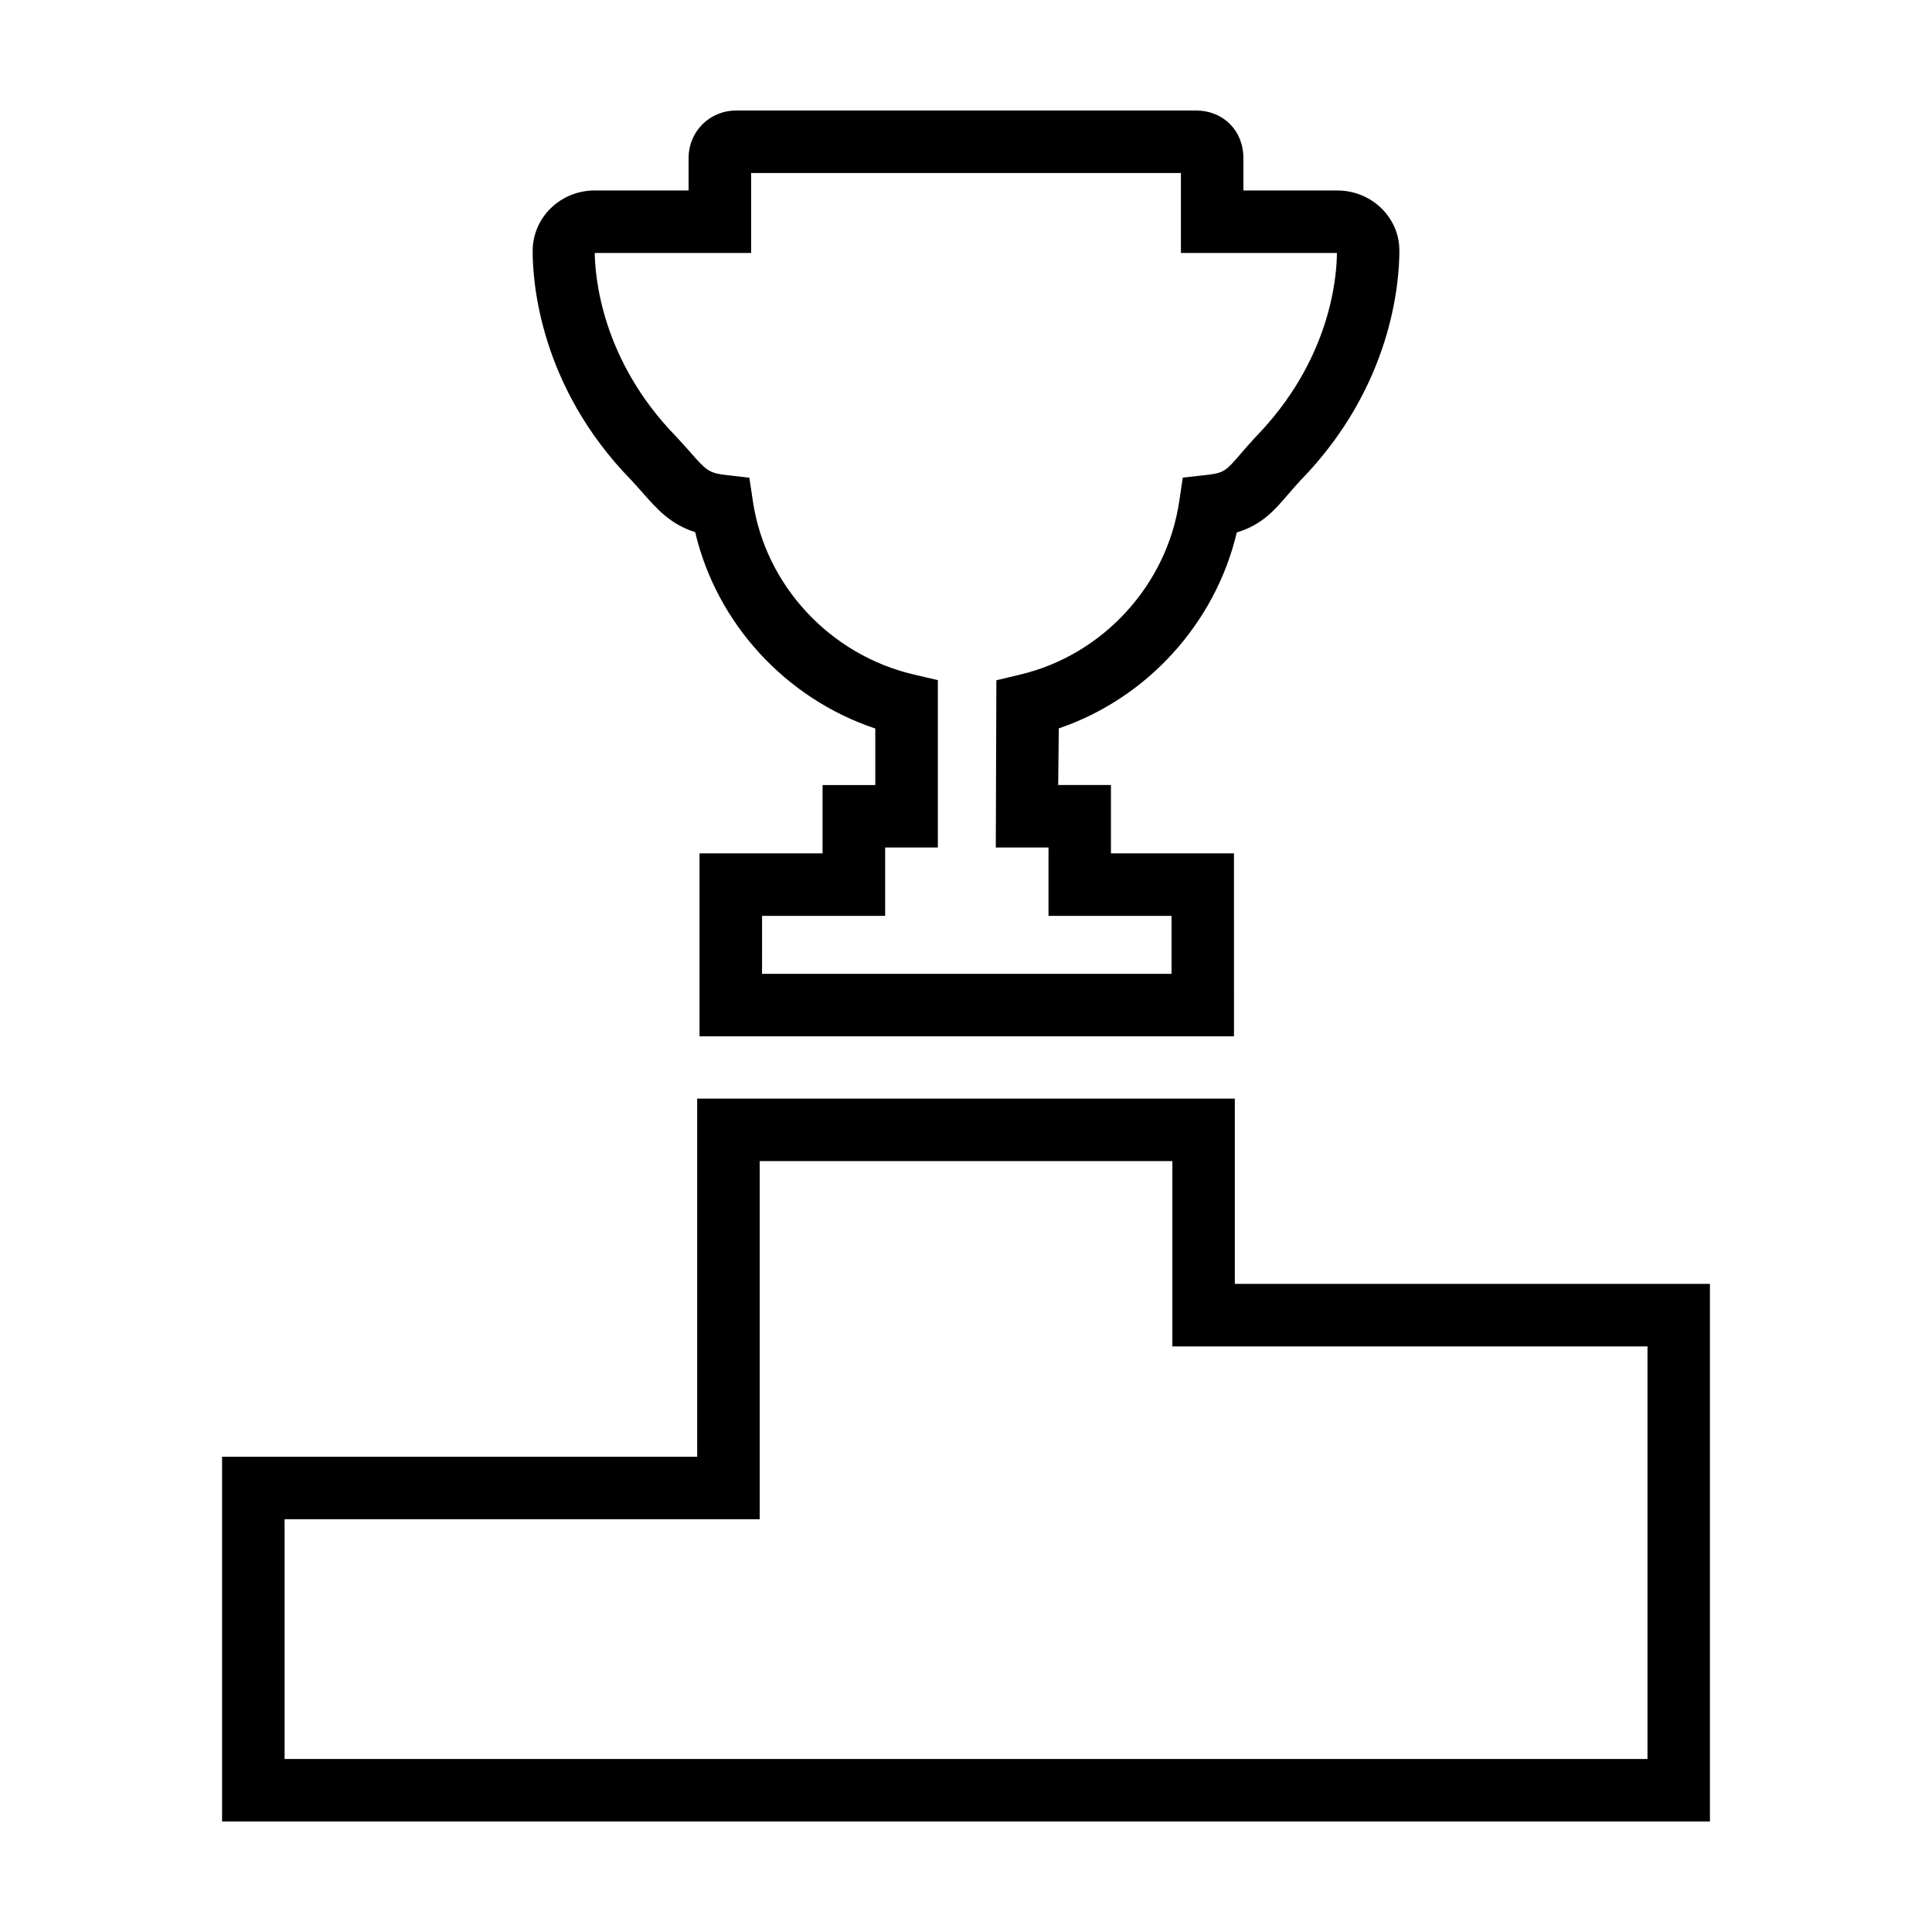
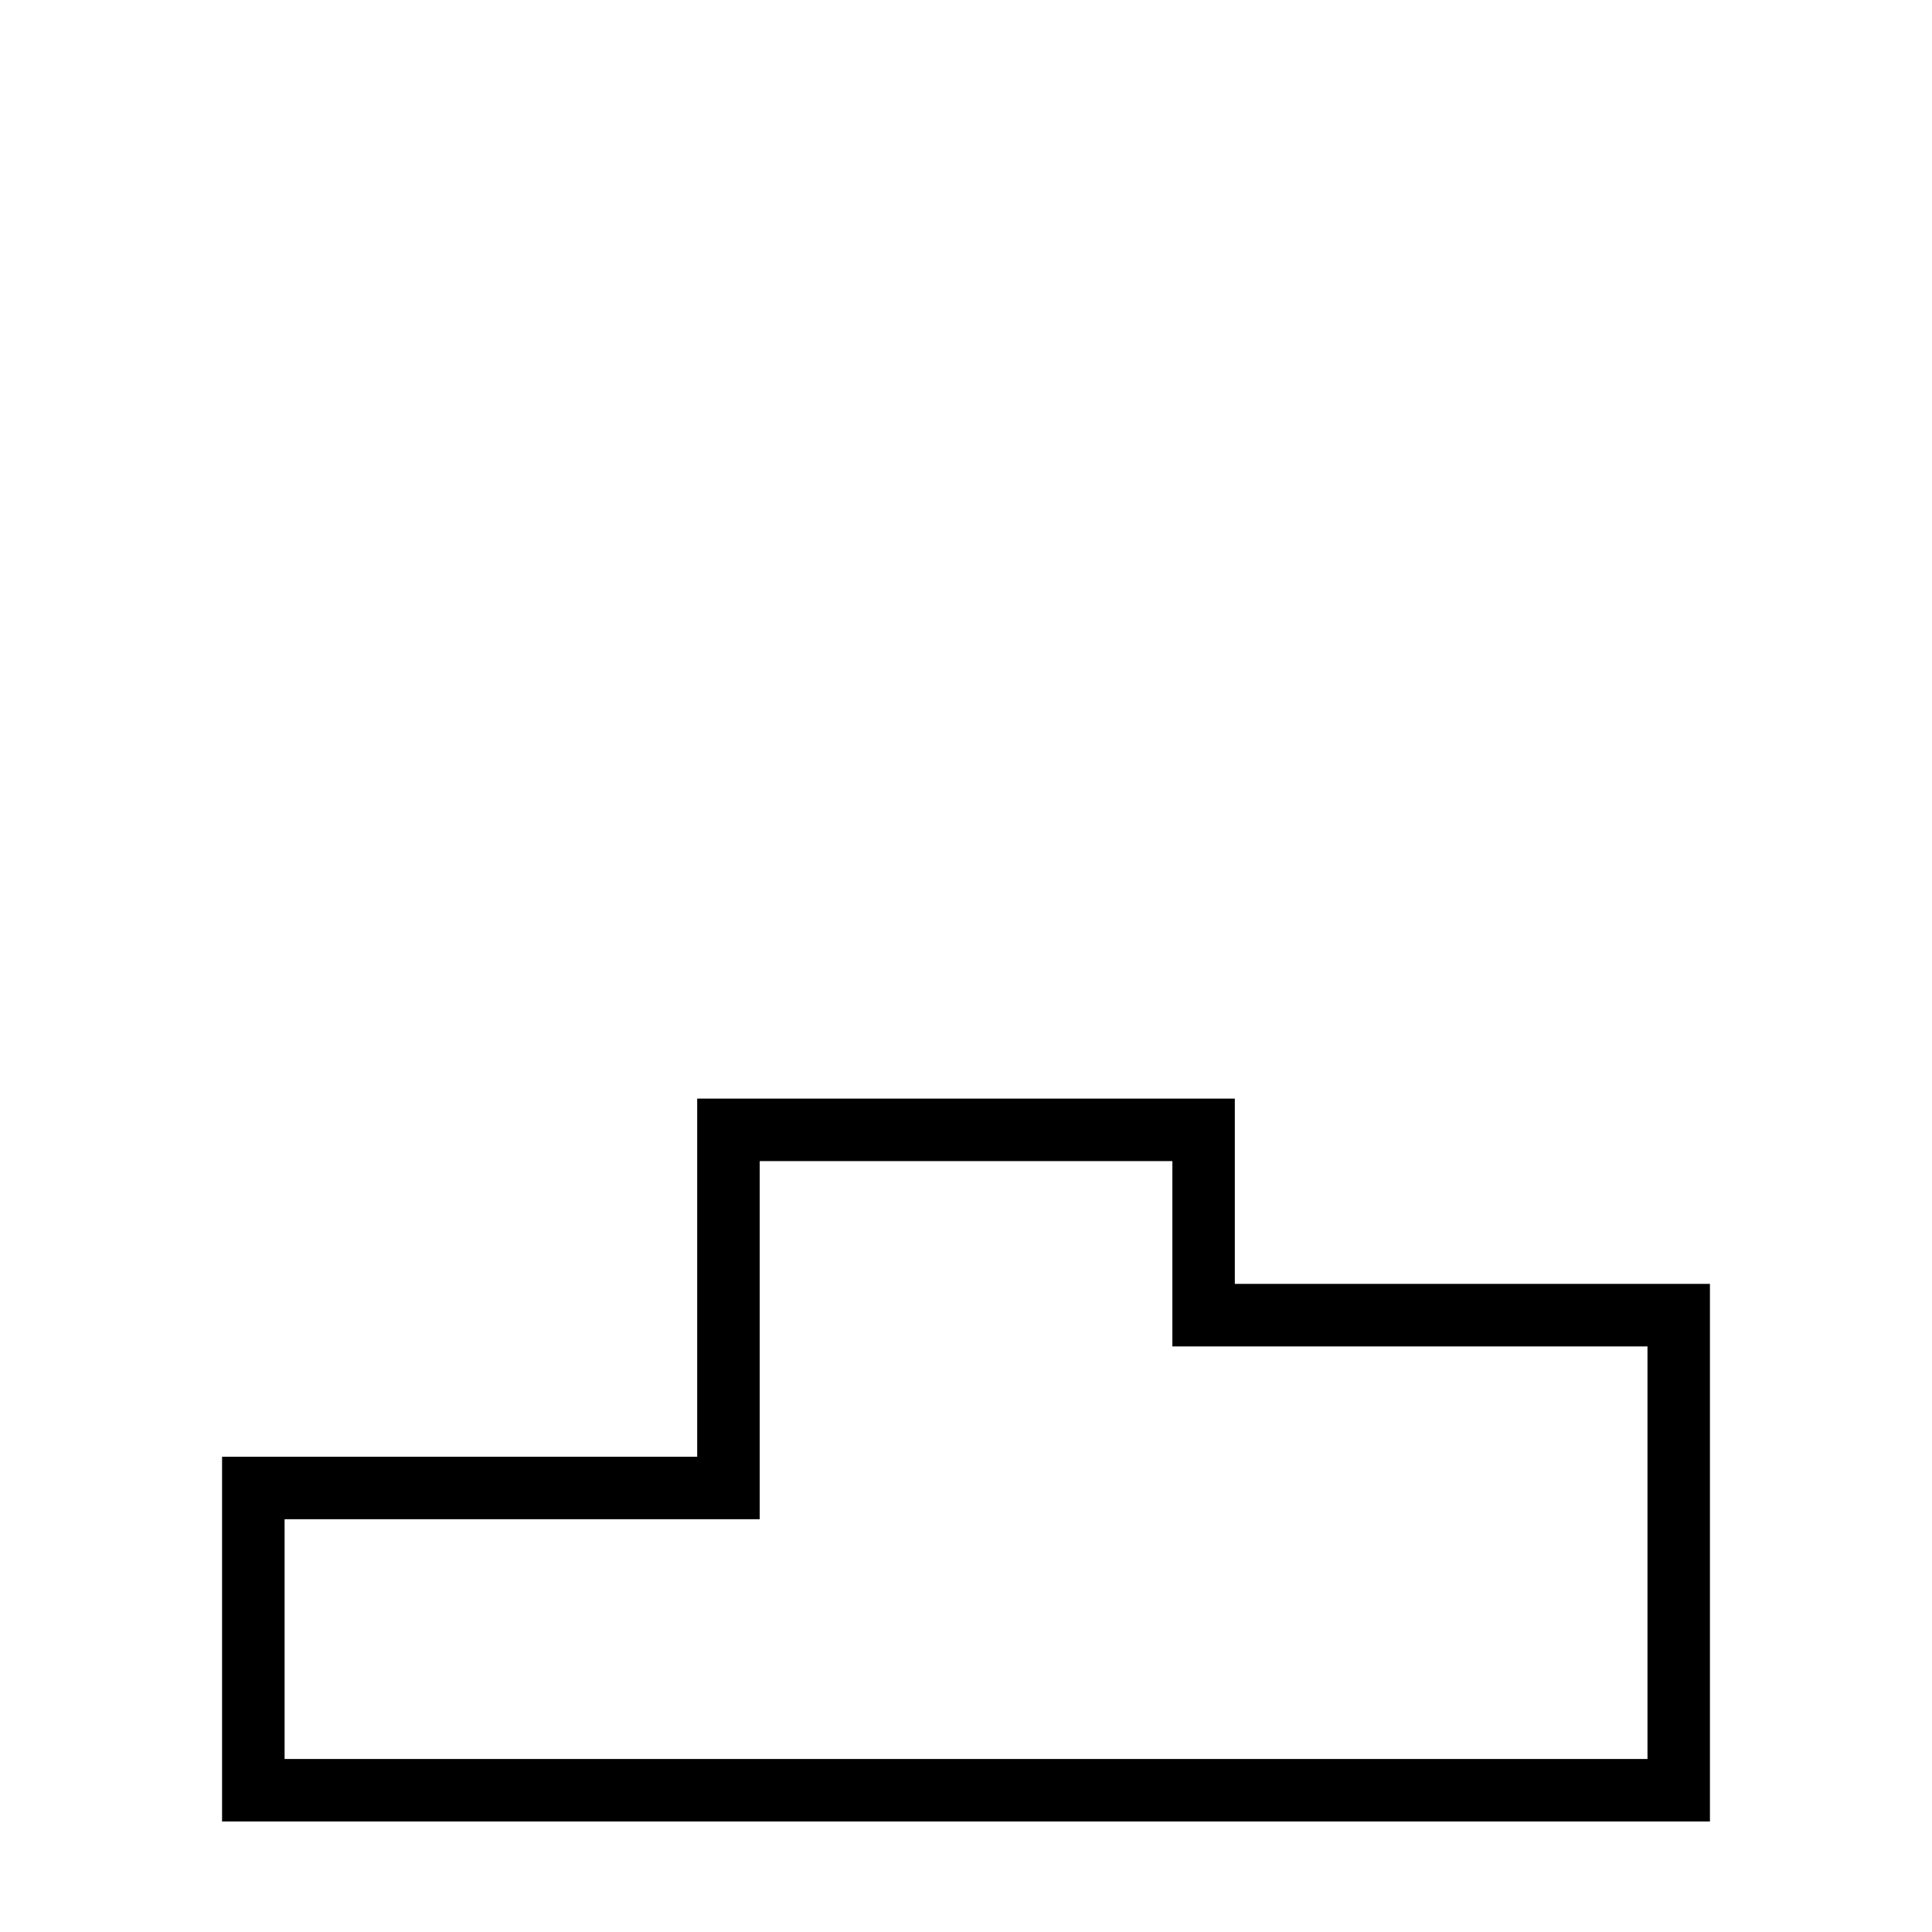
<svg xmlns="http://www.w3.org/2000/svg" fill="#000000" width="800px" height="800px" version="1.1" viewBox="144 144 512 512">
  <g>
    <path d="m597.15 626.71h-394.3v-96.664h125.91v-94.902h142.48v49.098h125.91zm-377.73-16.559h361.18v-109.34h-125.91v-49.102h-109.36v94.895h-125.91z" />
-     <path d="m471.02 418.64h-141.64v-48.48h32.605v-18.117h13.977v-14.977c-23.746-7.926-42.039-27.84-47.73-52.035-6.551-2.098-10.012-6.016-13.887-10.398-0.918-1.039-1.91-2.168-3.062-3.41-24.324-24.867-26.145-52.75-26.121-60.699 0-8.914 7.375-16.047 16.434-16.047h24.887v-8.566c0.008-7.086 5.559-12.625 12.648-12.625h121.75c7.316 0 12.629 5.305 12.629 12.625v8.57h24.898c9.062 0 16.438 7.133 16.438 15.891 0.023 8.09-1.793 35.977-26.273 61.012-1.152 1.25-2.246 2.519-3.231 3.656-3.656 4.254-6.922 8.047-13.582 10.07-5.688 24.082-23.758 43.953-47.172 51.922l-0.152 15.008h13.977v18.117h32.602zm-125.07-16.566h108.52v-15.355h-32.605v-18.117h-13.969l0.152-44.324 6.359-1.516c21.875-5.219 38.797-23.664 42.102-45.883l0.938-6.309 6.34-0.707c4.625-0.52 5.129-1.098 9.023-5.617 1.102-1.285 2.324-2.711 3.793-4.289 19.75-20.203 21.645-41.988 21.699-48.918h-41.344v-21.195h-113.9v21.195h-41.453c0.105 5.891 1.602 28.234 21.68 48.766 1.402 1.5 2.488 2.742 3.488 3.863 4.332 4.918 5.008 5.668 9.527 6.203l6.293 0.734 0.938 6.266c3.309 22.262 20.43 40.691 42.613 45.875l6.398 1.496v44.355h-13.969v18.117l-32.617 0.004z" />
  </g>
</svg>